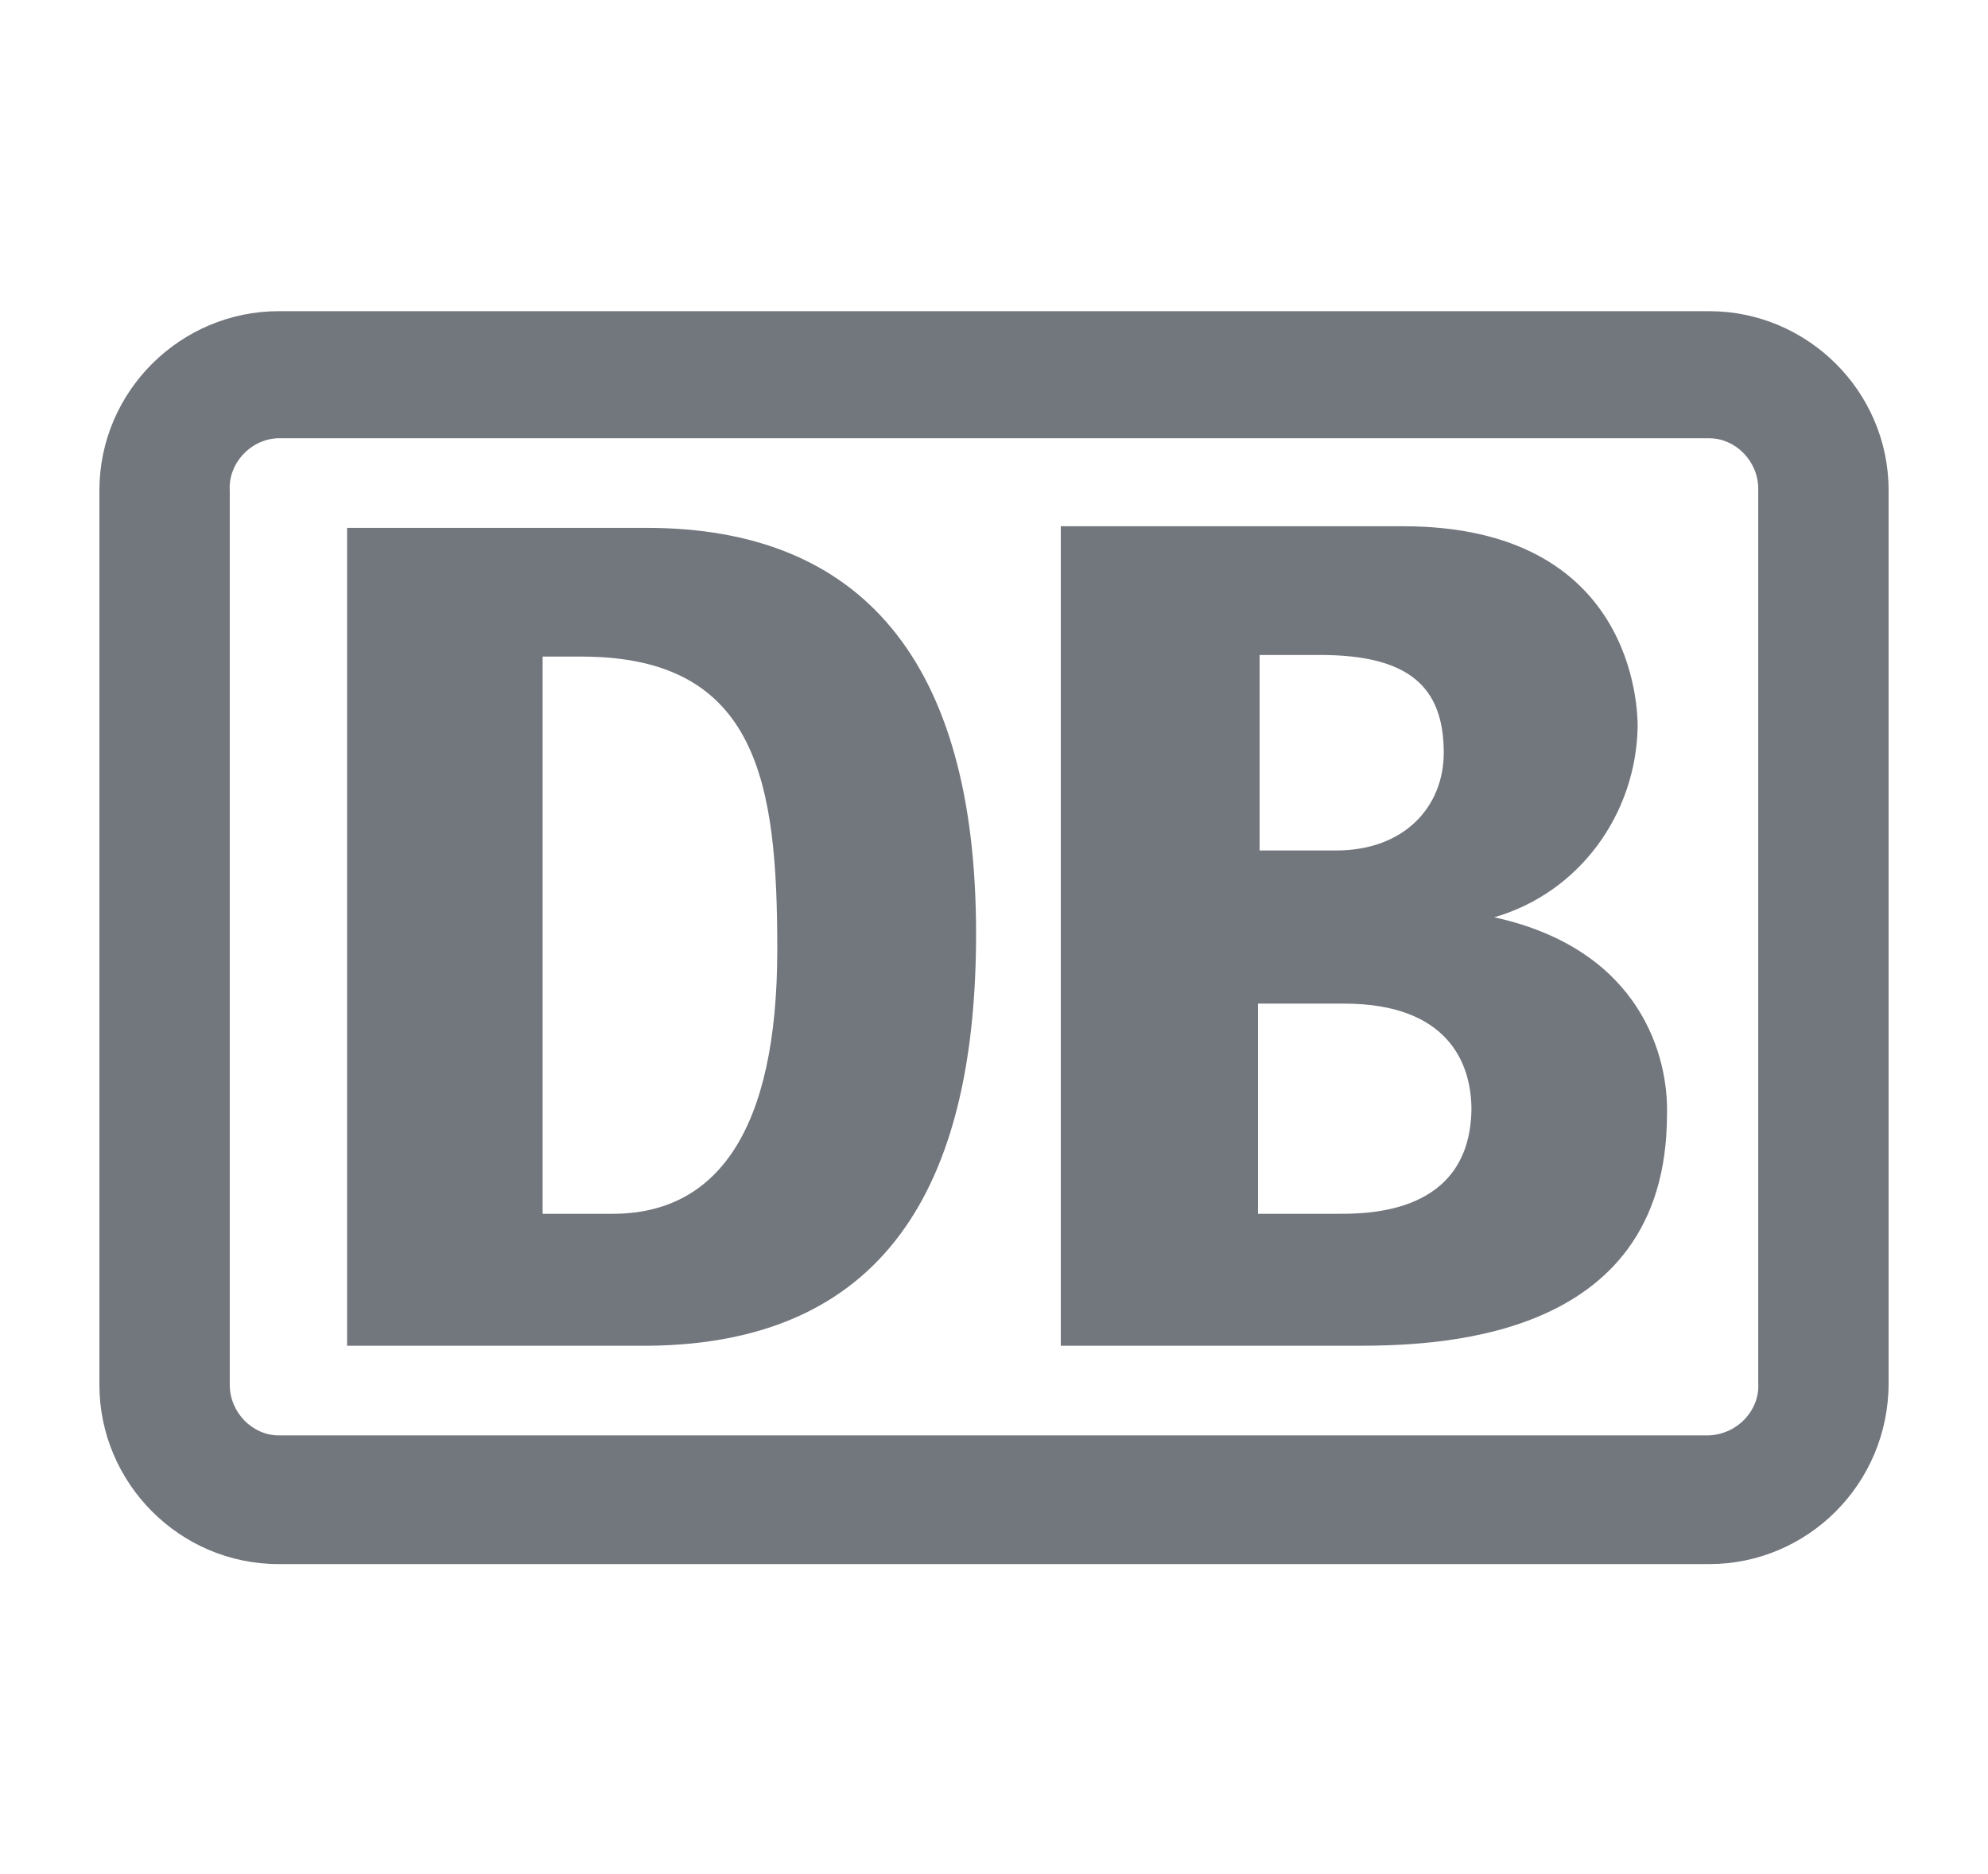
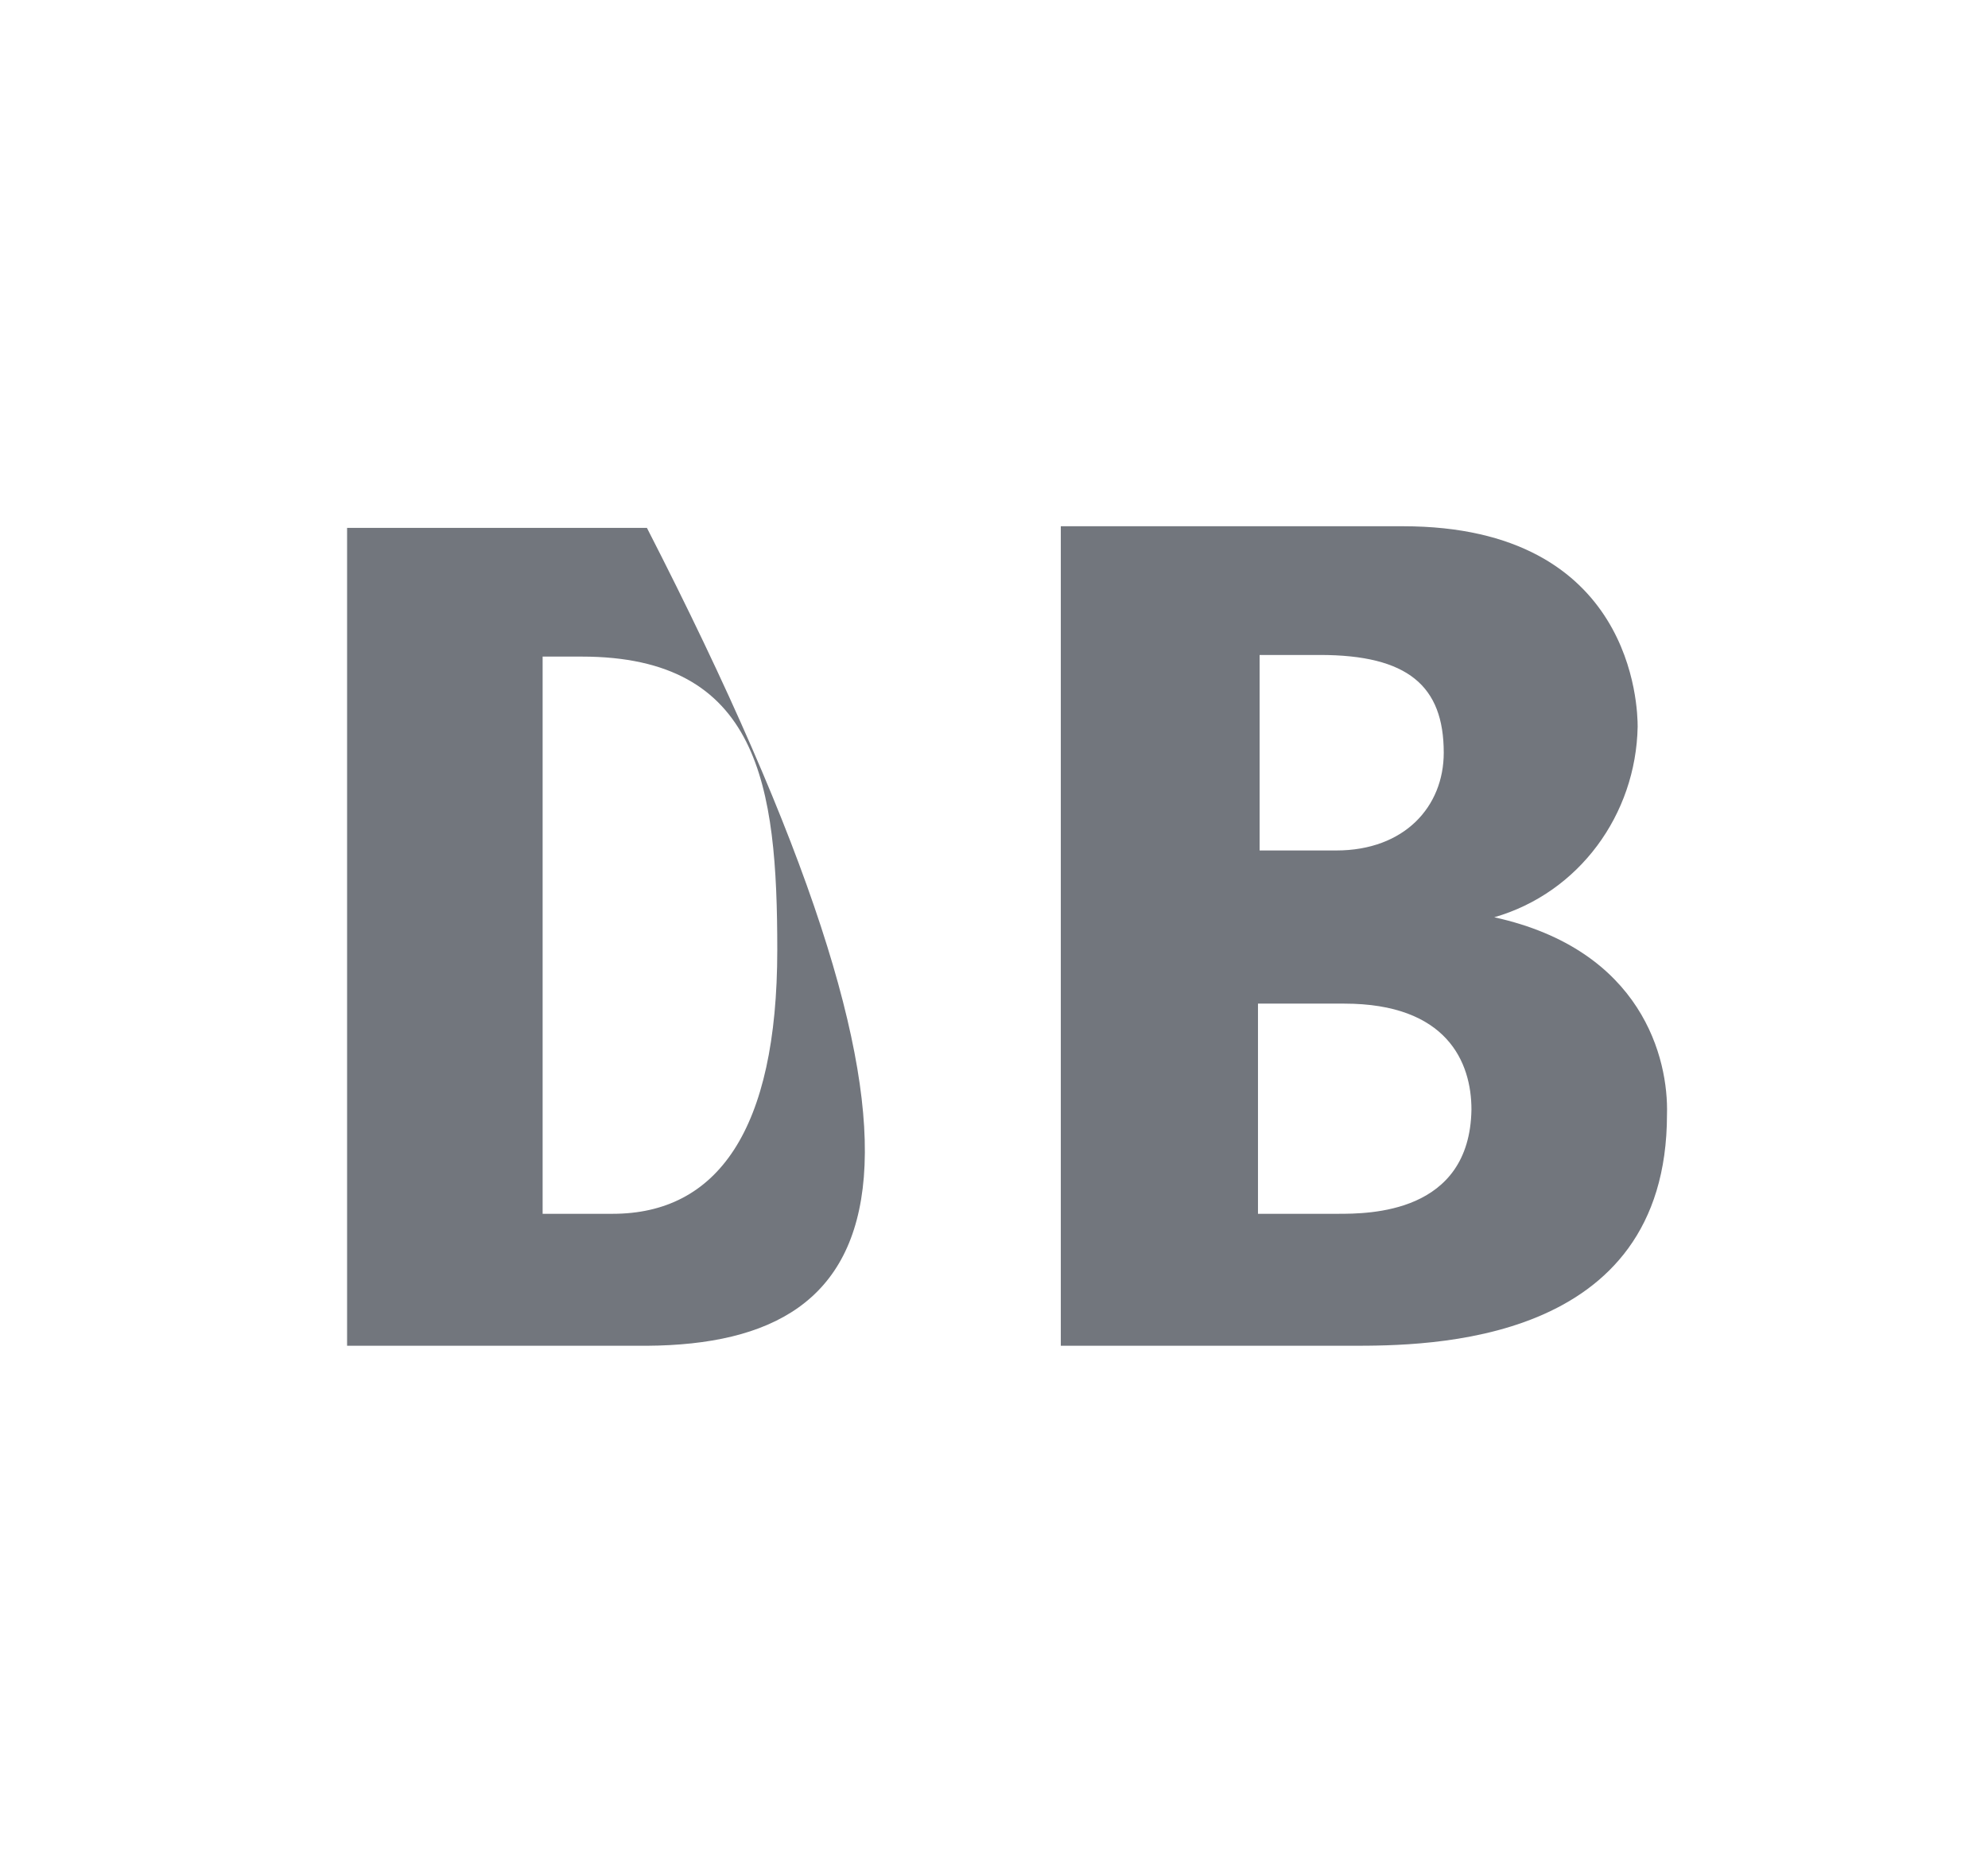
<svg xmlns="http://www.w3.org/2000/svg" id="Ebene_1" x="0px" y="0px" viewBox="0 0 122 115" style="enable-background:new 0 0 122 115;" xml:space="preserve">
  <style type="text/css">	.st0{fill:#72767D;}</style>
  <g>
-     <path class="st0" d="M39.7,82.6H21.3V32.4h18.4c13.1,0,20.2,8.1,20.2,24.9C59.9,71.8,55,82.5,39.7,82.6z M47.7,58.3  c0-10.1-1.1-18-12-18h-2.4v34.2h4.3C44,74.5,47.7,69.4,47.7,58.3z M91.7,56.3c5.2-1.5,8.7-6.3,8.8-11.7c0-1.1-0.2-12.3-14.4-12.3  h-21v50.3h17.8c4.7,0,19.4,0,19.4-14.2C102.4,65,100.8,58.3,91.7,56.3z M77.1,40.2H81c5.4,0,7.6,1.9,7.6,6c0,3.3-2.4,6-6.6,6h-4.7  V40.2H77.1z M82.1,74.5h-4.9V61.6h5.3c6.3,0,7.8,3.6,7.8,6.5C90.2,74.5,84,74.5,82.1,74.5z" />
-     <path class="st0" d="M104.9,19.1H17.1c-6,0-11,4.9-11,11v54.9c0,6,4.9,11,11,11h87.8c6,0,11-4.9,11-11.1V30.1  C115.9,24,110.9,19.1,104.9,19.1z M107.9,84.9c0.1,1.6-1.2,3.1-3,3.2H17.1c-1.6,0-3-1.4-3-3.1V30.1C14,28.5,15.3,27,17,26.9h87.9  c1.6,0,3,1.4,3,3.1V84.9z" />
+     <path class="st0" d="M39.7,82.6H21.3V32.4h18.4C59.9,71.8,55,82.5,39.7,82.6z M47.7,58.3  c0-10.1-1.1-18-12-18h-2.4v34.2h4.3C44,74.5,47.7,69.4,47.7,58.3z M91.7,56.3c5.2-1.5,8.7-6.3,8.8-11.7c0-1.1-0.2-12.3-14.4-12.3  h-21v50.3h17.8c4.7,0,19.4,0,19.4-14.2C102.4,65,100.8,58.3,91.7,56.3z M77.1,40.2H81c5.4,0,7.6,1.9,7.6,6c0,3.3-2.4,6-6.6,6h-4.7  V40.2H77.1z M82.1,74.5h-4.9V61.6h5.3c6.3,0,7.8,3.6,7.8,6.5C90.2,74.5,84,74.5,82.1,74.5z" />
  </g>
</svg>